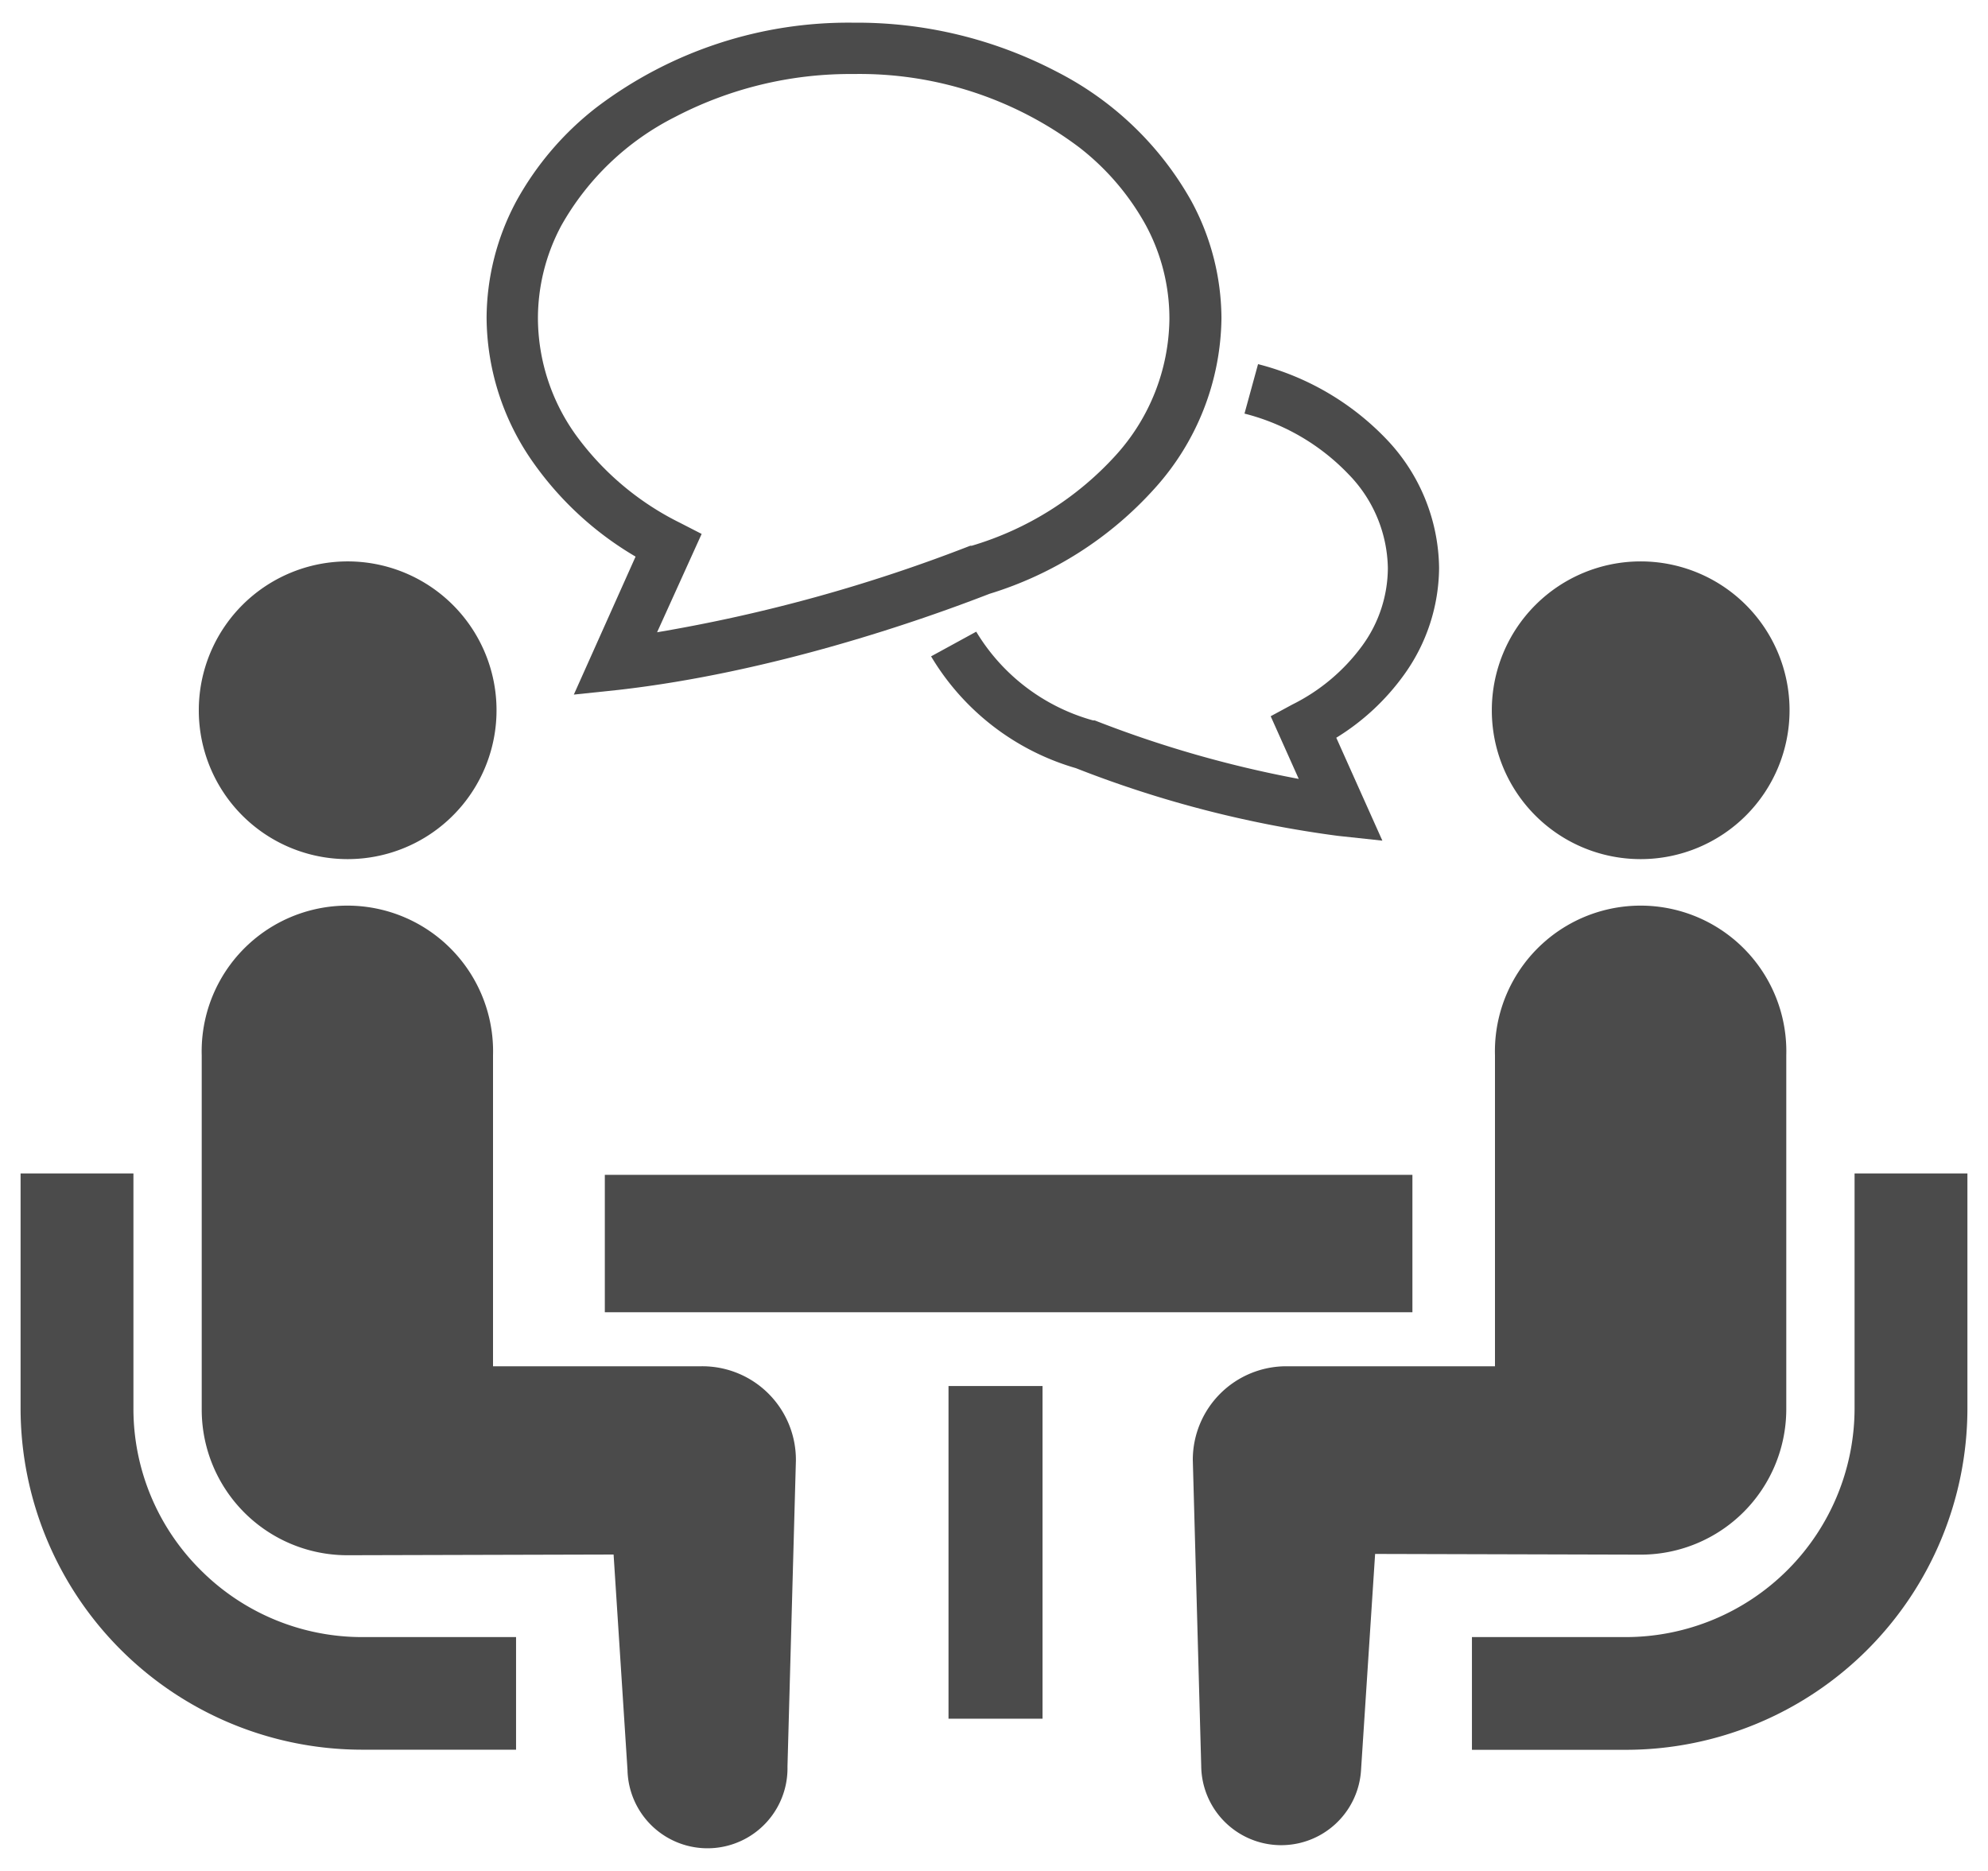
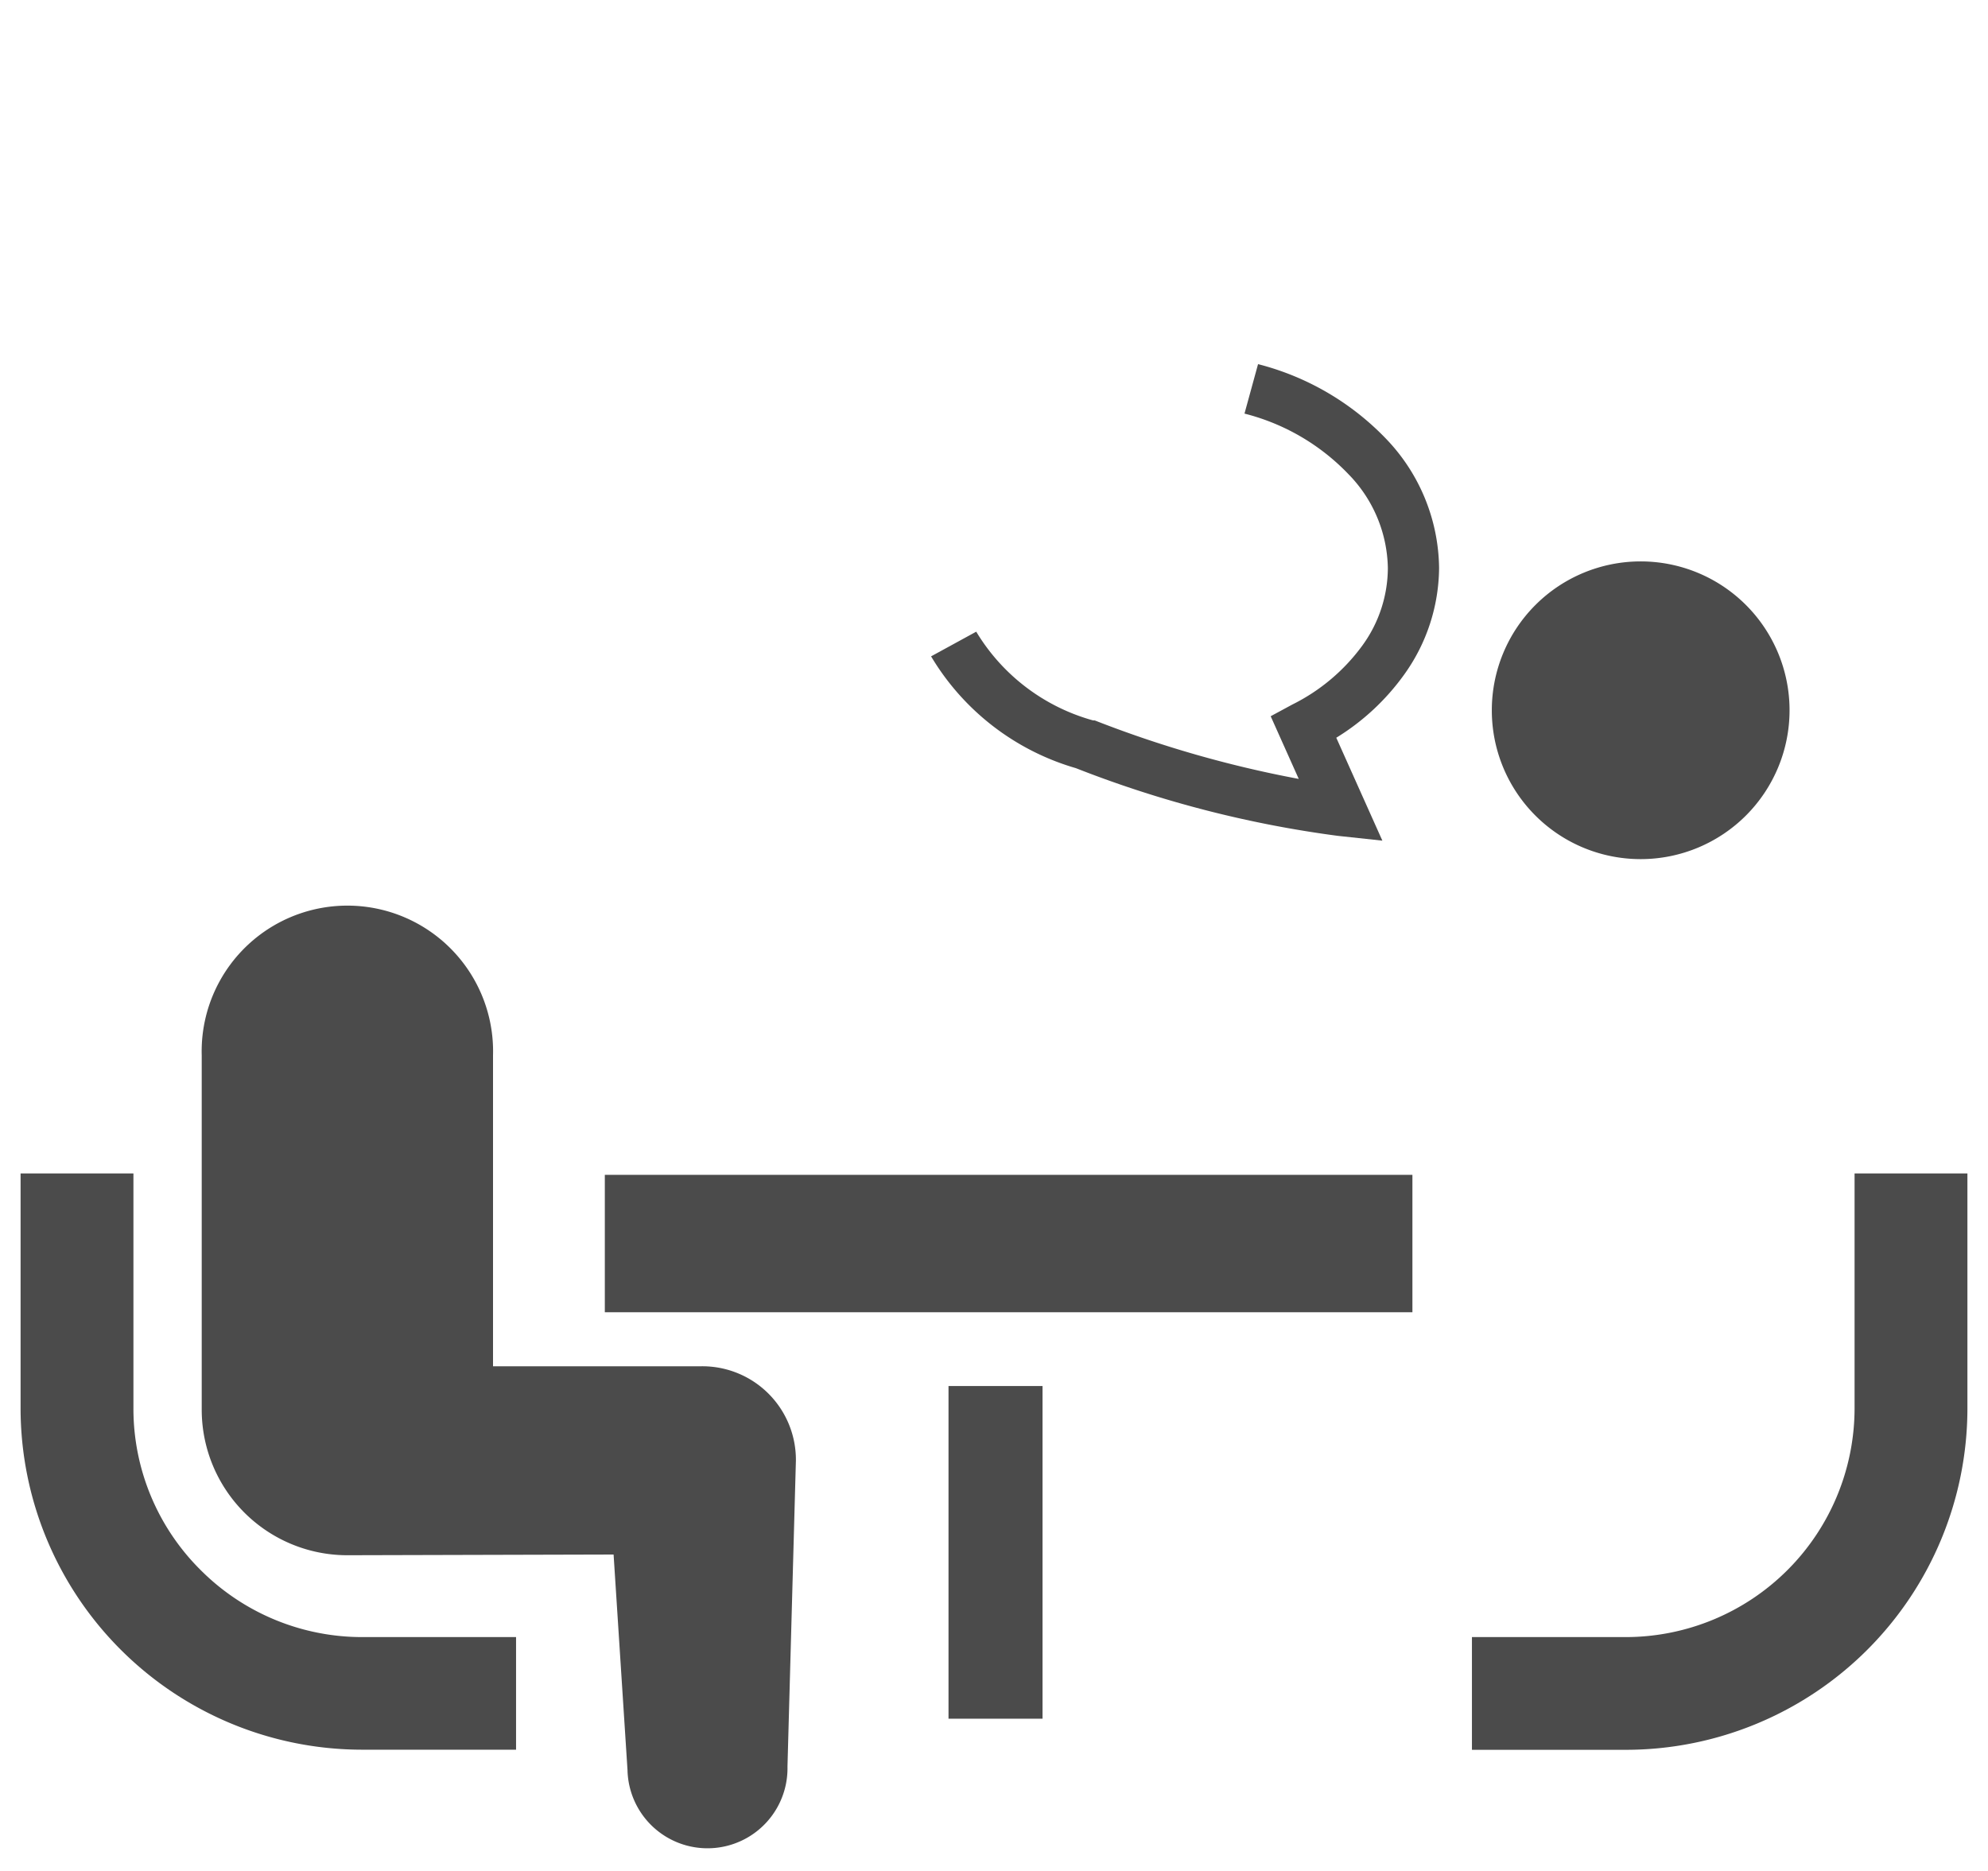
<svg xmlns="http://www.w3.org/2000/svg" width="170" height="160" viewBox="0 0 170 160">
  <g>
    <g>
      <path d="M17.14,134.25a19.43,19.43,0,0,1-5.73-13.81V100.35H1.76v20.09A29.22,29.22,0,0,0,31,149.63H44.13V140H31A19.5,19.5,0,0,1,17.14,134.25Z" style="fill: #4b4b4b" />
-       <path d="M29.7,73.47A12.73,12.73,0,1,0,17,60.74,12.72,12.72,0,0,0,29.7,73.47Z" style="fill: #4b4b4b" />
      <path d="M60,116.84H42.16V90.26a12.46,12.46,0,1,0-24.91,0v30.28A12.45,12.45,0,0,0,29.7,133l22.77-.06,1.19,18.43a6.84,6.84,0,1,0,13.68-.3l.72-26.18A8,8,0,0,0,60,116.84Z" style="fill: #4b4b4b" />
      <path d="M158.59,100.35v20.09A19.58,19.58,0,0,1,139.05,140H125.87v9.64h13.18a29.22,29.22,0,0,0,29.19-29.19V100.35Z" style="fill: #4b4b4b" />
      <path d="M140.3,73.47a12.73,12.73,0,1,0-12.73-12.73A12.72,12.72,0,0,0,140.3,73.47Z" style="fill: #4b4b4b" />
-       <path d="M152.75,120.54V90.26a12.46,12.46,0,1,0-24.91,0v26.58H110a8,8,0,0,0-8,8l.72,26.18a6.84,6.84,0,0,0,13.67.3l1.2-18.43,22.77.06A12.45,12.45,0,0,0,152.75,120.54Z" style="fill: #4b4b4b" />
      <rect x="51.72" y="100.47" width="69.06" height="11.75" style="fill: #4b4b4b" />
      <rect x="81.11" y="118.53" width="8.04" height="28.45" style="fill: #4b4b4b" />
      <path d="M118.68,48.59a11.33,11.33,0,0,1-2.17,6.6,16.46,16.46,0,0,1-6,5.06l-1.85,1,2.4,5.36a96.21,96.21,0,0,1-17.44-5l-.06,0-.08,0a16.93,16.93,0,0,1-10-7.59l-3.86,2.11A21.32,21.32,0,0,0,92,65.69h0a95.24,95.24,0,0,0,22.4,5.79l3.81.41-3.94-8.8a20.05,20.05,0,0,0,5.79-5.38,15.8,15.8,0,0,0,3-9.13,16.19,16.19,0,0,0-4.48-11,23.1,23.1,0,0,0-11-6.44l-1.16,4.23a18.62,18.62,0,0,1,8.89,5.18A11.75,11.75,0,0,1,118.68,48.59Z" style="fill: #4b4b4b" />
-       <path d="M54.35,47.6,49.07,59.4,52.88,59C66,57.51,78.64,53.1,84.62,50.78a31.31,31.31,0,0,0,14.11-9,22.06,22.06,0,0,0,5.72-14.56,21.18,21.18,0,0,0-2.56-10A27.5,27.5,0,0,0,90.4,6.15,36.86,36.86,0,0,0,73,1.94,35.62,35.62,0,0,0,51,9.19a26,26,0,0,0-6.84,8,21.29,21.29,0,0,0-2.55,10,21.68,21.68,0,0,0,4.07,12.48A28.08,28.08,0,0,0,54.35,47.6ZM48,19.29A23.08,23.08,0,0,1,57.73,10,32.37,32.37,0,0,1,73,6.33a31.21,31.21,0,0,1,19.31,6.29A21.61,21.61,0,0,1,98,19.29a16.81,16.81,0,0,1,2,8,17.63,17.63,0,0,1-4.62,11.68,27,27,0,0,1-12.28,7.7l-.06,0-.07,0a135.86,135.86,0,0,1-26.78,7.4L60,45.66l-1.85-.95a24.31,24.31,0,0,1-8.9-7.5A17.22,17.22,0,0,1,46,27.26,16.82,16.82,0,0,1,48,19.29Z" style="fill: #4b4b4b" />
    </g>
    <rect width="170" height="160" style="fill: none" />
  </g>
</svg>